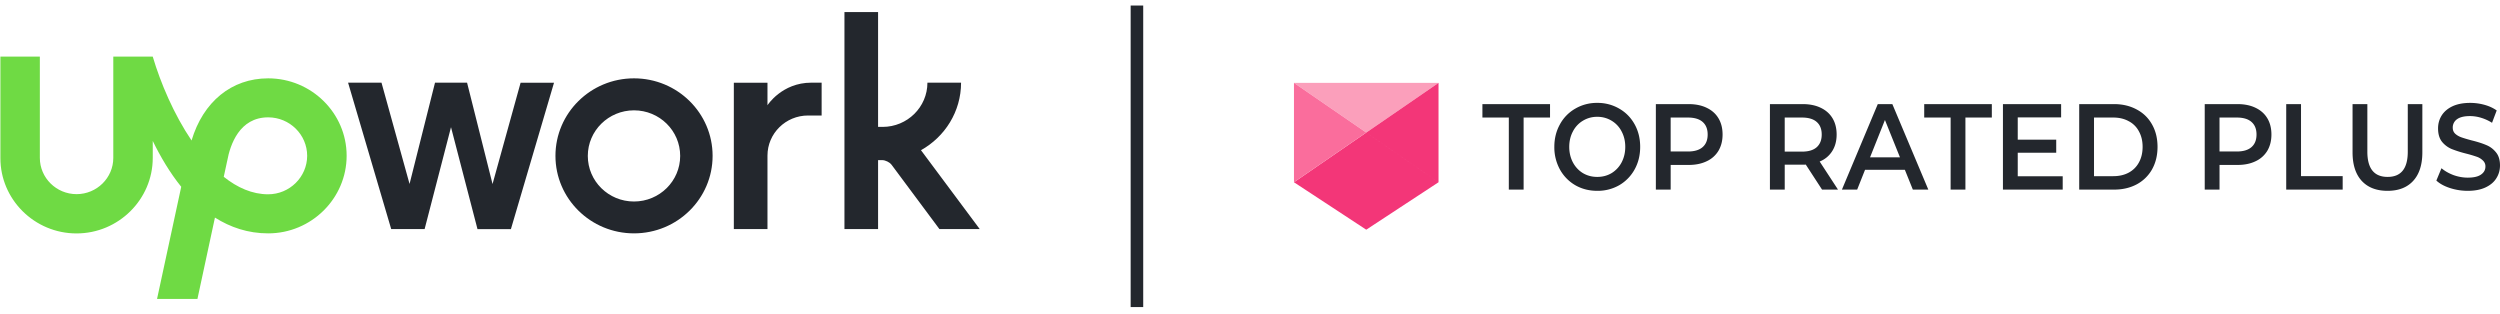
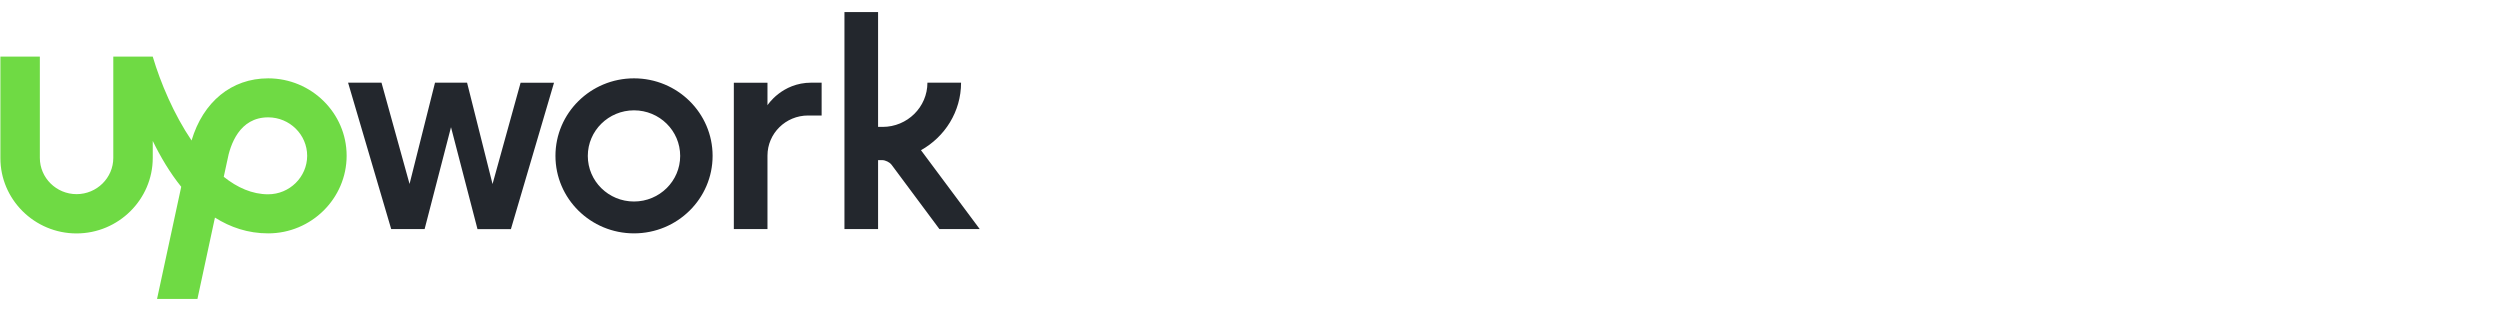
<svg xmlns="http://www.w3.org/2000/svg" width="199" height="25" viewBox="0 0 199 25" fill="none">
  <g clip-path="url(#a)">
    <path d="M21.345 15.466c-1.267 0-2.455-.53-3.534-1.392l.263-1.217.011-.045c.234-1.296.976-3.471 3.26-3.471 1.713 0 3.106 1.375 3.106 3.065-.005 1.685-1.399 3.06-3.106 3.06zm0-9.23c-2.917 0-5.178 1.87-6.097 4.947-1.405-2.079-2.467-4.575-3.09-6.677h-3.14v8.063c0 1.59-1.313 2.885-2.923 2.885s-2.923-1.296-2.923-2.885V4.506H.032v8.063c-.012 3.302 2.711 6.012 6.057 6.012 3.346 0 6.07-2.71 6.07-6.012v-1.352c.61 1.256 1.358 2.524 2.266 3.651l-1.924 8.925h3.215l1.393-6.474c1.221.772 2.626 1.257 4.236 1.257 3.443 0 6.247-2.784 6.247-6.181 0-3.392-2.804-6.159-6.247-6.159z" fill="#6FDA44" />
    <path d="M37.18 6.586l2.026 8.063 2.233-8.063h2.66l-3.431 11.652h-2.66L35.9 10.124l-2.1 8.108h-2.661L27.707 6.58h2.66l2.233 8.063 2.027-8.063h2.552v.006zm13.285-.35c-3.454 0-6.251 2.767-6.251 6.17 0 3.409 2.803 6.17 6.252 6.17 3.454 0 6.257-2.761 6.257-6.17s-2.803-6.17-6.258-6.17zm0 9.804c-2.032 0-3.676-1.622-3.676-3.628 0-2.006 1.65-3.629 3.676-3.629 2.033 0 3.677 1.623 3.677 3.629 0 2-1.644 3.628-3.677 3.628zm13.858-6.846c-1.787 0-3.232 1.432-3.232 3.19v5.848h-2.678V6.586h2.678v1.791S62.233 6.58 64.58 6.58h.822v2.614h-1.08zm8.987 2.761c1.9-1.059 3.191-3.07 3.191-5.375h-2.678c0 1.944-1.598 3.521-3.568 3.521h-.36V.963h-2.677v17.27h2.677v-5.488h.32c.263 0 .605.17.76.378l3.802 5.11h3.209l-4.676-6.277z" fill="#23272D" />
  </g>
-   <path fill="#23272D" d="M90 .44h1v24h-1zm30.102 8.917H118v-1.07h5.383v1.07h-2.103v5.736h-1.178V9.357zm7.04 5.833c-.647 0-1.23-.15-1.749-.447a3.272 3.272 0 0 1-1.224-1.254 3.669 3.669 0 0 1-.444-1.8c0-.66.148-1.257.444-1.788a3.184 3.184 0 0 1 1.224-1.254 3.39 3.39 0 0 1 1.749-.457 3.39 3.39 0 0 1 1.748.457c.52.298.928.713 1.224 1.244.296.532.444 1.131.444 1.799 0 .668-.148 1.267-.444 1.799a3.27 3.27 0 0 1-1.224 1.254 3.446 3.446 0 0 1-1.748.447zm0-1.108c.422 0 .803-.1 1.141-.302a2.19 2.19 0 0 0 .798-.855c.193-.37.29-.781.29-1.235 0-.454-.097-.862-.29-1.225a2.106 2.106 0 0 0-.798-.856 2.14 2.14 0 0 0-1.141-.31 2.14 2.14 0 0 0-1.142.31 2.104 2.104 0 0 0-.798.856c-.193.363-.29.771-.29 1.225 0 .454.097.865.29 1.235.194.363.459.648.798.855.338.201.719.302 1.142.302zm7.274-5.795c.55 0 1.027.097 1.432.292.411.194.725.473.942.836.218.363.327.794.327 1.293 0 .493-.109.924-.327 1.293a2.123 2.123 0 0 1-.942.836c-.405.195-.882.292-1.432.292h-1.431v1.964h-1.179V8.287h2.61zm-.054 3.772c.513 0 .903-.116 1.169-.35.266-.233.399-.567.399-1.001 0-.434-.133-.768-.399-1.001-.266-.234-.656-.35-1.169-.35h-1.377v2.702h1.377zm10.674 3.034L143.74 13.1c-.054.006-.135.01-.244.01h-1.432v1.983h-1.178V8.287h2.61c.55 0 1.027.097 1.432.292.41.194.724.473.942.836.217.363.326.794.326 1.293 0 .512-.118.953-.353 1.322a2.08 2.08 0 0 1-.997.827l1.459 2.236h-1.269zm-.027-4.385c0-.434-.133-.768-.399-1.001-.265-.234-.655-.35-1.169-.35h-1.377v2.712h1.377c.514 0 .904-.117 1.169-.35.266-.24.399-.577.399-1.011zm6.619 2.81h-3.171l-.626 1.575h-1.214l2.855-6.806h1.159l2.864 6.806h-1.232l-.635-1.575zm-.389-.992l-1.197-2.975-1.187 2.975h2.384zm4.031-3.169h-2.102v-1.07h5.382v1.07h-2.102v5.736h-1.178V9.357zm8.922 4.676v1.06h-4.758V8.287h4.631v1.06h-3.453v1.77h3.063v1.04h-3.063v1.876h3.58zm1.313-5.746h2.773c.677 0 1.278.143 1.803.428.526.279.934.677 1.224 1.196.29.512.435 1.105.435 1.779 0 .674-.145 1.27-.435 1.789a3.05 3.05 0 0 1-1.224 1.196c-.525.278-1.126.418-1.803.418h-2.773V8.287zm2.719 5.736c.465 0 .873-.094 1.223-.282.356-.194.628-.466.815-.816.194-.357.29-.768.29-1.235 0-.467-.096-.875-.29-1.225a1.904 1.904 0 0 0-.815-.817c-.35-.194-.758-.291-1.223-.291h-1.541v4.666h1.541zm9.882-5.736c.55 0 1.027.097 1.432.292.41.194.724.473.942.836.217.363.326.794.326 1.293 0 .493-.109.924-.326 1.293a2.134 2.134 0 0 1-.942.836c-.405.195-.882.292-1.432.292h-1.432v1.964h-1.178V8.287h2.61zm-.055 3.772c.514 0 .904-.116 1.169-.35.266-.233.399-.567.399-1.001 0-.434-.133-.768-.399-1.001-.265-.234-.655-.35-1.169-.35h-1.377v2.702h1.377zm3.932-3.772h1.178v5.736h3.316v1.07h-4.494V8.287zm8.063 6.903c-.876 0-1.558-.263-2.048-.788-.489-.531-.734-1.29-.734-2.275v-3.84h1.178v3.792c0 1.335.538 2.003 1.613 2.003 1.07 0 1.604-.668 1.604-2.003V8.287h1.16v3.84c0 .986-.244 1.744-.734 2.275-.483.525-1.163.788-2.039.788zm6.39 0c-.49 0-.964-.075-1.423-.224-.453-.149-.813-.346-1.079-.593l.408-.982c.26.22.577.402.952.545.38.136.761.204 1.142.204.471 0 .821-.081 1.051-.243.235-.162.353-.376.353-.642a.62.62 0 0 0-.199-.476 1.27 1.27 0 0 0-.49-.302 10.389 10.389 0 0 0-.815-.243 9.286 9.286 0 0 1-1.178-.37 1.994 1.994 0 0 1-.77-.573c-.212-.265-.318-.622-.318-1.07 0-.375.094-.715.281-1.02.194-.311.481-.557.861-.739.387-.181.858-.272 1.414-.272.386 0 .767.052 1.142.155.374.104.697.253.969.448l-.371.982a3.54 3.54 0 0 0-.87-.399 3.048 3.048 0 0 0-.879-.136c-.465 0-.813.084-1.042.253a.799.799 0 0 0-.336.67c0 .195.064.354.191.477.133.123.299.22.498.292.199.07.471.152.816.243.471.116.857.24 1.16.37.302.122.558.313.77.573.217.259.326.609.326 1.05 0 .376-.097.716-.29 1.02-.187.305-.474.548-.861.73-.386.181-.858.272-1.413.272z" />
-   <path d="M114.506 6.597H103l5.753 3.955 5.753-3.955z" fill="#FB9FBB" />
-   <path d="M114.506 14.507l-5.753 3.776L103 14.507l5.753-3.955 5.753 3.955zm-5.752-3.955l5.753-3.955v7.91l-5.753-3.955z" fill="#F33678" />
-   <path d="M103 6.597l5.753 3.955L103 14.507v-7.91z" fill="#FA6D9C" />
  <defs>
    <clipPath id="a">
      <path fill="#fff" transform="translate(0 .94)" d="M0 0h78v23H0z" />
    </clipPath>
  </defs>
</svg>